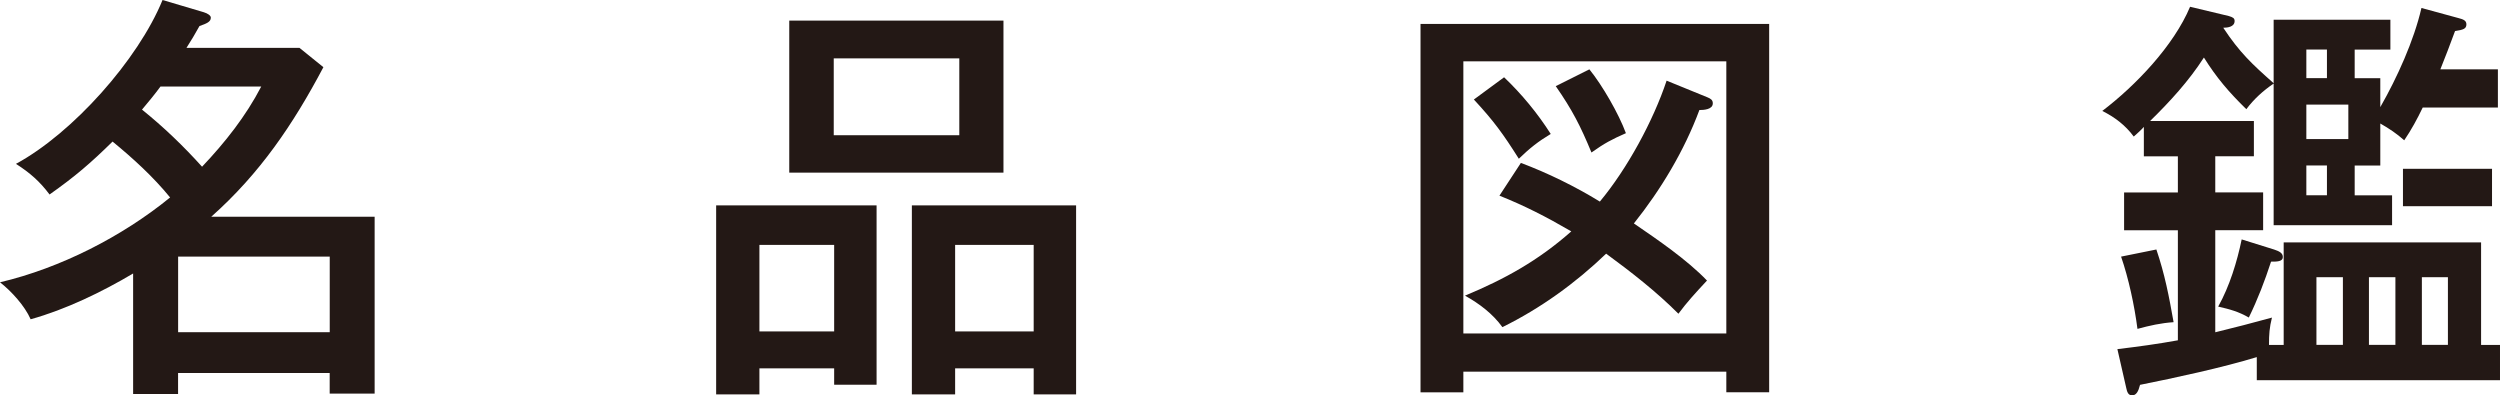
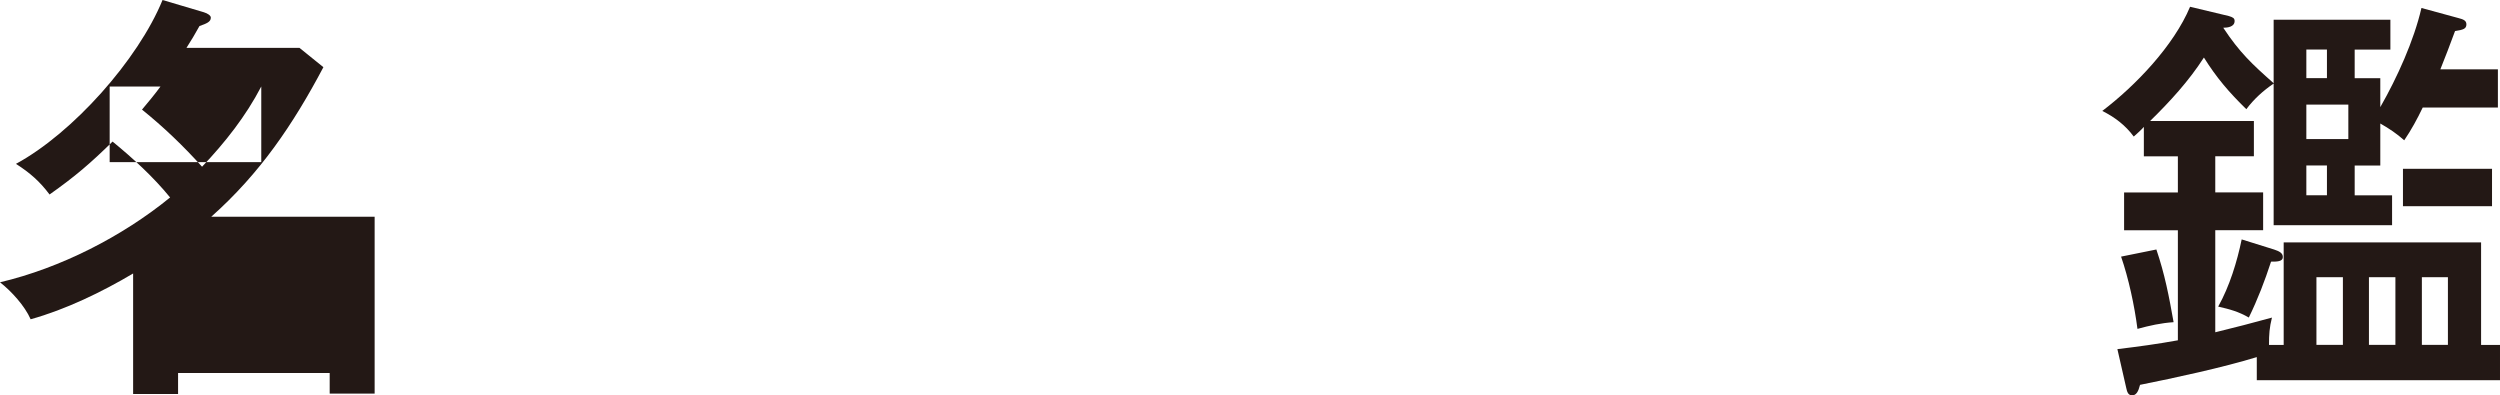
<svg xmlns="http://www.w3.org/2000/svg" id="_レイヤー_2" viewBox="0 0 473.26 74.82">
  <defs>
    <style>.cls-1{fill:#231815;}</style>
  </defs>
  <g id="design">
-     <path class="cls-1" d="M21.31,26.8c-4.13,4.06-7.08,6.6-11.93,10.02-1.83-2.46-3.74-4.13-6.36-5.8C13.76,25.21,26.16,11.29,30.77,0l7.79,2.31c.79.24,1.35.64,1.35,1.03,0,.8-.79,1.11-2.15,1.59-.79,1.43-1.59,2.78-2.46,4.13h21.39l4.53,3.66c-5.72,10.81-12.01,20.12-21.23,28.31h30.93v33.48h-8.51v-3.9h-28.7v3.98h-8.51v-22.82c-5.88,3.5-12.8,6.84-19.4,8.67-1.11-2.54-3.66-5.33-5.8-7,11.45-2.7,23.14-8.67,32.2-16.06-3.18-3.9-7-7.39-10.89-10.58ZM49.46,16.38h-19.08c-1.11,1.51-2.23,2.86-3.5,4.37,4.06,3.26,7.87,6.92,11.37,10.81,4.37-4.61,8.27-9.54,11.21-15.19ZM62.42,48.58h-28.7v14.31h28.7v-14.31Z" />
-     <path class="cls-1" d="M143.76,69.73v4.93h-8.19v-35.78h30.37v33.95h-8.03v-3.1h-14.15ZM157.91,46.36h-14.15v16.38h14.15v-16.38ZM189.96,3.9v28.78h-40.55V3.9h40.55ZM157.83,25.6h23.77v-14.55h-23.77v14.55ZM180.81,69.73v4.93h-8.19v-35.78h31.09v35.78h-8.03v-4.93h-14.87ZM195.68,46.36h-14.87v16.38h14.87v-16.38Z" />
-     <path class="cls-1" d="M277.02,70.37v3.9h-8.11V4.53h66v69.73h-8.11v-3.9h-49.78ZM326.8,11.61h-49.78v51.52h49.78V11.61ZM315.5,15.27l7.79,3.18c.56.24.95.48.95,1.11,0,1.19-1.75,1.27-2.54,1.27-2.86,7.71-7.32,15.11-12.4,21.47,4.53,3.1,10.02,6.84,13.84,10.81-2.23,2.39-3.82,4.13-5.41,6.28-4.21-4.21-8.91-7.87-13.68-11.37-5.8,5.57-12.4,10.34-19.64,13.91-1.83-2.54-4.37-4.45-7.08-5.96,7.63-3.18,13.92-6.68,20.12-12.17-4.77-2.78-8.83-4.85-13.6-6.76l4.06-6.2c5.09,1.91,10.26,4.45,14.95,7.32,5.17-6.2,10.1-15.27,12.64-22.9ZM284.73,14.63c3.34,3.18,6.36,6.84,8.83,10.73-2.39,1.43-3.98,2.7-6.04,4.69-3.02-4.77-4.69-7.08-8.51-11.21l5.72-4.21ZM300.87,13.12c2.46,3.02,5.57,8.43,6.92,12.09-2.7,1.19-4.06,1.91-6.52,3.66-2.07-5.01-3.66-8.11-6.76-12.56l6.36-3.18Z" />
+     <path class="cls-1" d="M21.31,26.8c-4.13,4.06-7.08,6.6-11.93,10.02-1.83-2.46-3.74-4.13-6.36-5.8C13.76,25.21,26.16,11.29,30.77,0l7.79,2.31c.79.24,1.35.64,1.35,1.03,0,.8-.79,1.11-2.15,1.59-.79,1.43-1.59,2.78-2.46,4.13h21.39l4.53,3.66c-5.72,10.81-12.01,20.12-21.23,28.31h30.93v33.48h-8.51v-3.9h-28.7v3.98h-8.51v-22.82c-5.88,3.5-12.8,6.84-19.4,8.67-1.11-2.54-3.66-5.33-5.8-7,11.45-2.7,23.14-8.67,32.2-16.06-3.18-3.9-7-7.39-10.89-10.58ZM49.46,16.38h-19.08c-1.11,1.51-2.23,2.86-3.5,4.37,4.06,3.26,7.87,6.92,11.37,10.81,4.37-4.61,8.27-9.54,11.21-15.19Zh-28.7v14.31h28.7v-14.31Z" />
    <path class="cls-1" d="M450.6,14.79v5.49c3.18-5.57,6.36-12.56,7.79-18.77l7,1.91c.95.24,1.51.48,1.51,1.19,0,.87-.64,1.03-2.15,1.27-.88,2.39-1.91,5.09-2.78,7.24h10.89v7.24h-14.23c-1.03,2.15-2.15,4.21-3.5,6.2-1.43-1.27-2.86-2.23-4.53-3.18v7.95h-4.85v5.65h7.08v5.65h-22.42V15.82c-1.99,1.35-3.74,2.94-5.17,4.85-3.26-3.18-5.65-5.96-8.03-9.78-2.86,4.45-6.44,8.35-10.18,12.01h19.64v6.68h-7.31v6.84h9.06v7.16h-9.06v19.32c3.58-.87,7-1.75,10.73-2.78-.48,1.91-.56,3.18-.56,5.17h2.78v-19.4h37.37v19.4h3.58v6.68h-46.04v-4.37c-6.52,1.99-15.35,3.9-22.1,5.25-.32,1.27-.72,1.99-1.51,1.99-.72,0-.95-.64-1.11-1.43l-1.67-7.32c3.98-.48,7.47-.95,11.45-1.67v-20.83h-10.18v-7.16h10.18v-6.84h-6.44v-5.57c-.4.48-1.27,1.27-1.91,1.83-1.59-2.15-3.58-3.66-5.96-4.85,6.28-4.77,13.52-12.32,16.62-19.72l7.32,1.75c.79.24,1.11.4,1.11.95,0,1.11-1.35,1.27-2.15,1.27,3.1,4.69,5.41,6.84,9.54,10.5V3.74h22.1v5.65h-6.76v5.41h4.85ZM408.21,47.23c1.59,4.69,2.39,8.83,3.26,13.76-2.39.16-4.53.64-6.84,1.27-.56-4.37-1.67-9.54-3.1-13.68l6.68-1.35ZM430.48,47.23c.95.32,1.67.64,1.67,1.43,0,.87-1.11.87-2.23.87-1.19,3.66-2.54,7.16-4.21,10.58-1.91-1.11-3.66-1.59-5.8-2.07,2.15-3.82,3.58-8.51,4.45-12.72l6.12,1.91ZM440.5,9.38h-3.9v5.41h3.9v-5.41ZM436.6,26.32h7.95v-6.52h-7.95v6.52ZM436.6,36.97h3.9v-5.65h-3.9v5.65ZM443.52,52.48h-5.01v12.8h5.01v-12.8ZM453.46,52.48h-5.01v12.8h5.01v-12.8ZM471.75,39.04h-16.86v-7.08h16.86v7.08ZM463.4,65.28v-12.8h-4.93v12.8h4.93Z" />
  </g>
</svg>